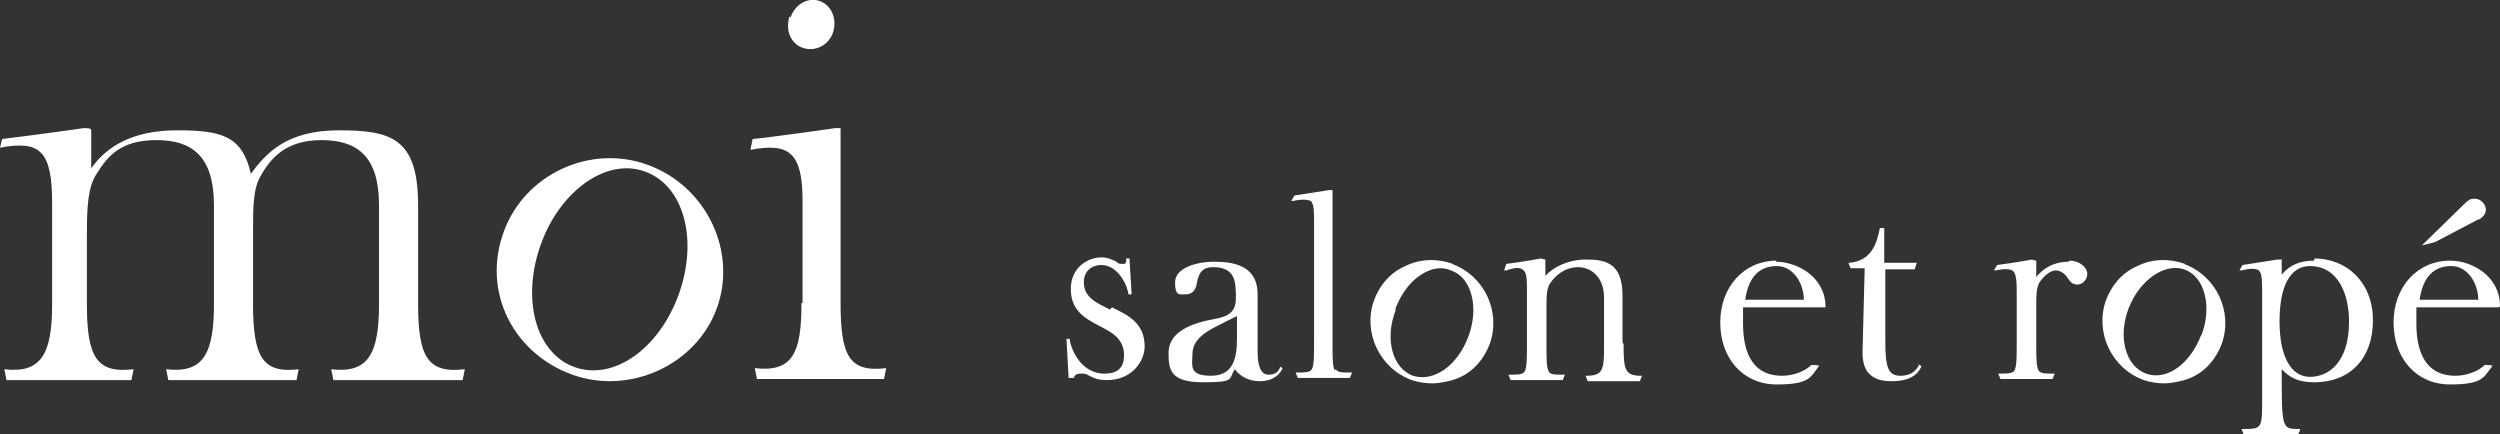
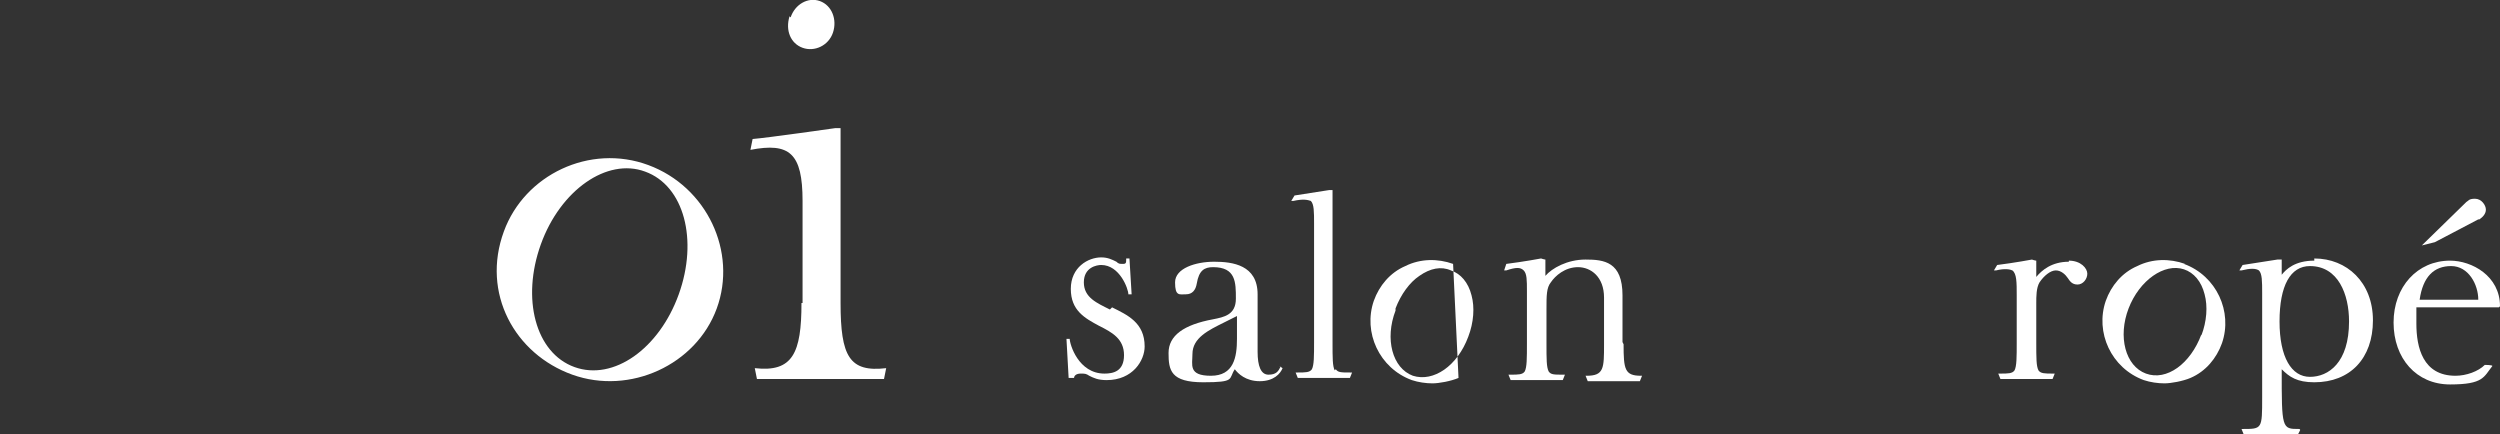
<svg xmlns="http://www.w3.org/2000/svg" version="1.1" viewBox="0 0 230.2 40">
  <rect x="0" y="0" width="230.2" height="40" fill="#333333" stroke="none" />
  <defs>
    <style>
      .cls-1 {
        fill: #fff;
      }
    </style>
  </defs>
  <g>
    <g id="_レイヤー_1" data-name="レイヤー_1">
      <g>
        <g>
          <path class="cls-1" d="M46.4,21.3c1.9-5.2,7.9-8.1,13.3-6.1s8.2,8,6.3,13.2c-1.9,5.2-8,8-13.3,6.1s-8.4-7.5-6.3-13.2ZM49.8,22.5c-1.8,5-.5,10,3.1,11.3s7.8-1.7,9.6-6.7.5-10-3.1-11.3c-3.5-1.3-7.8,1.7-9.6,6.7Z" />
          <path class="cls-1" d="M73.9,27.9v-9.4c0-4.4-1.2-5.4-4.8-4.7l.2-1c1.3-.1,7.6-1,7.6-1,.3,0,.5,0,.5,0v16.1c0,4.9.8,6.4,4.2,6l-.2,1h-11.7l-.2-1c3.5.4,4.3-1.4,4.3-6ZM72.8,1.6c.4-1.2,1.6-1.9,2.7-1.5s1.6,1.7,1.2,2.9-1.7,1.8-2.8,1.4-1.6-1.6-1.2-2.9Z" />
-           <path class="cls-1" d="M4.8,27.9v-9.2c0-4.8-1.1-5.8-4.8-5.1l.2-.8c3.3-.4,7.5-1,7.5-1,.4,0,.7,0,.7.2v3.5c1.4-2,3.8-3.5,7.9-3.5s6,.5,6.8,4c1.4-1.9,3.3-4,8.1-4s7.3.7,7.3,6.9v9.1c0,4.9.9,6.4,4.3,6l-.2,1h-11.9l-.2-1c3.4.4,4.4-1.4,4.4-6v-9.1c0-4.5-2-6-5.3-6s-4.7,1.7-5.6,3.3c-.7,1.2-.7,2.8-.7,5.4v6.4c0,4.9.9,6.4,4.2,6l-.2,1h-11.8l-.2-1c3.4.4,4.4-1.4,4.4-6v-9.1c0-4.5-2-6-5.3-6s-4.5,1.5-5.5,3.1c-.8,1.2-.9,3-.9,5.6v6.4c0,4.9.9,6.4,4.3,6l-.2,1H.6l-.2-1c3.4.4,4.4-1.4,4.4-6Z" />
        </g>
        <g>
          <path class="cls-1" d="M102.2,28.5c-1.2-.6-2.4-1.1-2.4-2.5s1.2-1.6,1.6-1.6c1.7,0,2.5,2.2,2.5,2.7h0c0,0,.3,0,.3,0l-.2-3.3h-.3c0,.4,0,.5-.3.5s-.4,0-.6-.2c-.4-.2-.8-.4-1.4-.4-1.2,0-2.8.9-2.8,2.9s1.3,2.7,2.6,3.4c1.2.6,2.3,1.2,2.3,2.7s-1,1.7-1.8,1.7c-2.4,0-3.2-2.7-3.2-3.2h0c0,0-.3,0-.3,0l.2,3.6h.5c0-.2.2-.4.6-.4s.5,0,.8.2c.4.2.8.4,1.6.4,2.4,0,3.5-1.8,3.5-3.1,0-2.2-1.6-2.9-3-3.6Z" />
          <path class="cls-1" d="M117.9,33.8c-.2.4-.4.7-1.1.7s-1-.8-1-2.1v-5.3c0-2.7-2.3-3-4-3s-3.6.6-3.6,1.9.4,1.1,1,1.1.9-.4,1-1c.2-1.2.7-1.5,1.5-1.5,2.1,0,2.1,1.4,2.1,2.9s-1.1,1.7-2.1,1.9c-2.7.5-4.1,1.5-4.1,3.1s.2,2.7,3.2,2.7,2.3-.3,2.9-1.2c.3.4,1,1.1,2.3,1.1s1.9-.7,2.1-1.2h0c0,0-.3-.2-.3-.2h0ZM113.9,29.1v2.1c0,1.7-.3,3.4-2.4,3.4s-1.7-1-1.7-2c0-1.5,1.5-2.2,2.9-2.9.4-.2.8-.4,1.2-.6Z" />
          <path class="cls-1" d="M122.9,34.1c-.2-.4-.2-1.1-.2-2.6v-14h-.3s-2.6.4-3.2.5h0s-.3.5-.3.5h.2c.9-.2,1.3-.1,1.6,0,.3.3.3,1,.3,2.1v10.8c0,1.4,0,2.2-.2,2.6-.2.3-.6.3-1.3.3h-.2l.2.5h4.8l.2-.5h-.2c-.8,0-1.1,0-1.3-.3Z" />
-           <path class="cls-1" d="M133.8,24.3c-1.4-.5-3-.5-4.4.2-1.4.6-2.4,1.8-2.9,3.2-1,2.9.5,6.2,3.5,7.3.6.2,1.3.3,1.9.3s1.7-.2,2.4-.5c1.4-.6,2.4-1.8,2.9-3.2,1-2.9-.5-6.2-3.5-7.3ZM128.5,28.4c.5-1.3,1.3-2.4,2.2-3,1-.7,2-.9,2.9-.5.9.3,1.6,1.1,1.9,2.3.3,1.1.2,2.5-.3,3.8-1,2.7-3.2,4.2-5.1,3.6-1.9-.7-2.6-3.4-1.6-6Z" />
+           <path class="cls-1" d="M133.8,24.3c-1.4-.5-3-.5-4.4.2-1.4.6-2.4,1.8-2.9,3.2-1,2.9.5,6.2,3.5,7.3.6.2,1.3.3,1.9.3s1.7-.2,2.4-.5ZM128.5,28.4c.5-1.3,1.3-2.4,2.2-3,1-.7,2-.9,2.9-.5.9.3,1.6,1.1,1.9,2.3.3,1.1.2,2.5-.3,3.8-1,2.7-3.2,4.2-5.1,3.6-1.9-.7-2.6-3.4-1.6-6Z" />
          <path class="cls-1" d="M149.4,31.5v-4.3c0-3.1-1.7-3.3-3.4-3.3s-3.1.8-3.7,1.5v-1.5c-.1,0-.4-.1-.4-.1h0s-1.6.3-3.2.5h0s-.2.6-.2.6h.2c.9-.3,1.3-.3,1.6,0,.3.3.3.9.3,1.9,0,.1,0,.3,0,.5v4.3c0,1.4,0,2.2-.2,2.6-.2.3-.6.3-1.3.3h-.2l.2.5h4.8l.2-.5h-.2c-.8,0-1.1,0-1.3-.3-.2-.4-.2-1.1-.2-2.6v-3.1c0-1.3,0-2,.4-2.5.4-.6,1.3-1.4,2.5-1.4s2.4.9,2.4,2.8v4.3c0,2.2,0,2.9-1.6,2.9h-.1l.2.5h4.8l.2-.5h-.1c-1.5,0-1.6-.6-1.6-2.9Z" />
-           <path class="cls-1" d="M176.7,33.6h0c-.2.4-.6,1-1.7,1s-1.4-.7-1.4-3.1v-6.7h2.7l.2-.6h-3v-3.2h-.4c-.3,1.5-.8,3-2.8,3.2h-.1s.2.5.2.5h1.3l-.2,7.8c0,.8.2,1.5.6,1.9.5.5,1.1.7,2.1.7,2,0,2.5-.9,2.7-1.3,0,0,0-.1,0-.1h0c0,0-.3-.2-.3-.2h0Z" />
          <path class="cls-1" d="M190.5,24.1c-1.6,0-2.5.8-3,1.4v-1.5c-.1,0-.4-.1-.4-.1h0s-1.6.3-3.2.5h0s-.3.5-.3.5h.2c.8-.2,1.3-.1,1.5,0,.4.3.4,1.1.4,2.3v4.3c0,1.4,0,2.2-.2,2.6-.2.3-.6.3-1.3.3h-.2l.2.5h4.8l.2-.5h-.2c-.7,0-1.1,0-1.3-.3-.2-.4-.2-1.1-.2-2.6v-3.6c0-.6,0-1.4.3-1.9.4-.6,1-1.1,1.5-1.1s.9.4,1.1.7c.2.3.4.6.9.6s.9-.5.9-1-.6-1.2-1.7-1.2Z" />
          <path class="cls-1" d="M201.2,24.3c-1.4-.5-3-.5-4.4.2-1.4.6-2.4,1.8-2.9,3.2-1,2.9.5,6.2,3.5,7.3.6.2,1.3.3,1.9.3s1.7-.2,2.4-.5c1.4-.6,2.4-1.8,2.9-3.2,1-2.9-.5-6.2-3.5-7.3ZM202.7,30.8c-1,2.7-3.2,4.3-5.1,3.6-1.9-.7-2.6-3.4-1.6-6,1-2.6,3.3-4.2,5.1-3.6.9.3,1.6,1.1,1.9,2.3.3,1.1.2,2.5-.3,3.8Z" />
          <path class="cls-1" d="M213.1,24c-1.8,0-2.6.8-3,1.3v-1.4s-.4,0-.4,0c0,0-2.6.4-3.2.5h0s-.3.5-.3.5h.2c.8-.2,1.3-.2,1.6,0,.3.3.3,1,.3,2.1v9.6c0,2.9,0,2.9-1.8,2.9h-.1l.2.5h5l.2-.4h0c0-.1-.1-.1-.1-.1h0c-.8,0-1.2,0-1.4-.7-.2-.7-.2-2-.2-4.8.7.7,1.4,1.2,3,1.2,3.3,0,5.4-2.2,5.4-5.7s-2.4-5.7-5.4-5.7ZM216.3,29.6c0,3.8-1.9,5.1-3.6,5.1s-2.8-1.8-2.8-5.1,1-5.1,2.8-5.1c2.6,0,3.6,2.6,3.6,5.1Z" />
-           <path class="cls-1" d="M163.6,24c-3,0-5.2,2.4-5.2,5.7s2.1,5.7,5.2,5.7,3.1-.7,3.9-1.7h0c0-.1-.7-.1-.7-.1h0c-.6.6-1.7,1-2.7,1-3,0-3.6-2.6-3.6-4.8s0-1,0-1.5h7.6c0-2.8-2.6-4.2-4.6-4.2ZM160.7,27.6c.3-2.1,1.3-3.1,2.9-3.1s2.5,1.7,2.5,3.1h-5.4Z" />
          <path class="cls-1" d="M230.2,28.2h0c0-2.8-2.6-4.2-4.6-4.2-3,0-5.2,2.4-5.2,5.7s2.1,5.7,5.2,5.7,3.1-.7,3.9-1.7h0c0-.1-.7-.1-.7-.1h0c-.6.6-1.7,1-2.7,1-3,0-3.6-2.6-3.6-4.8s0-1,0-1.5h7.6ZM222.8,27.6c.3-2.1,1.3-3.1,2.9-3.1s2.5,1.7,2.5,3.1h-5.4Z" />
          <path class="cls-1" d="M228.3,20.2h0c.3-.2.6-.5.6-.9s-.4-1-1-1-.6.2-.8.3l-4.1,4,1.2-.3,4-2.1Z" />
        </g>
      </g>
    </g>
  </g>
</svg>